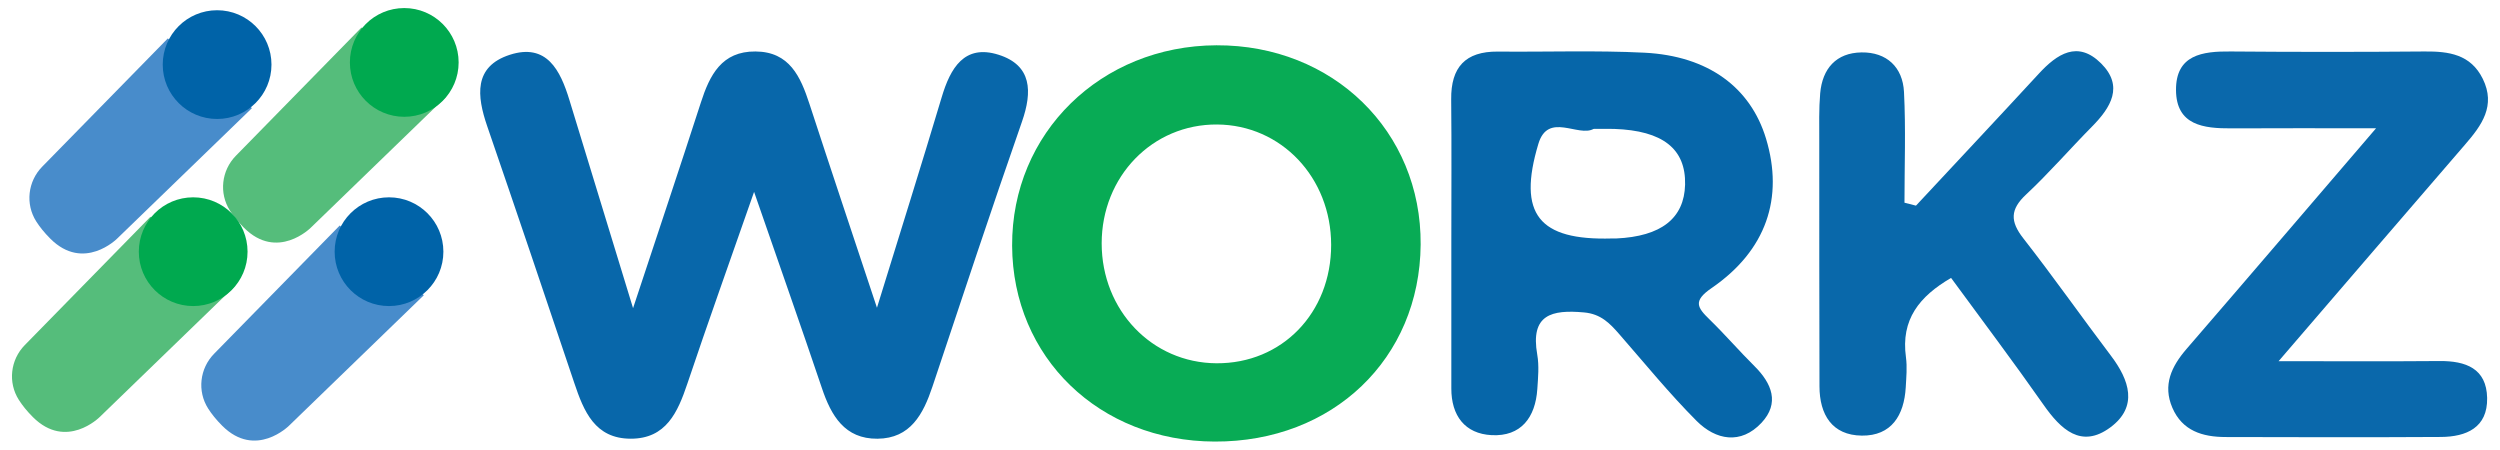
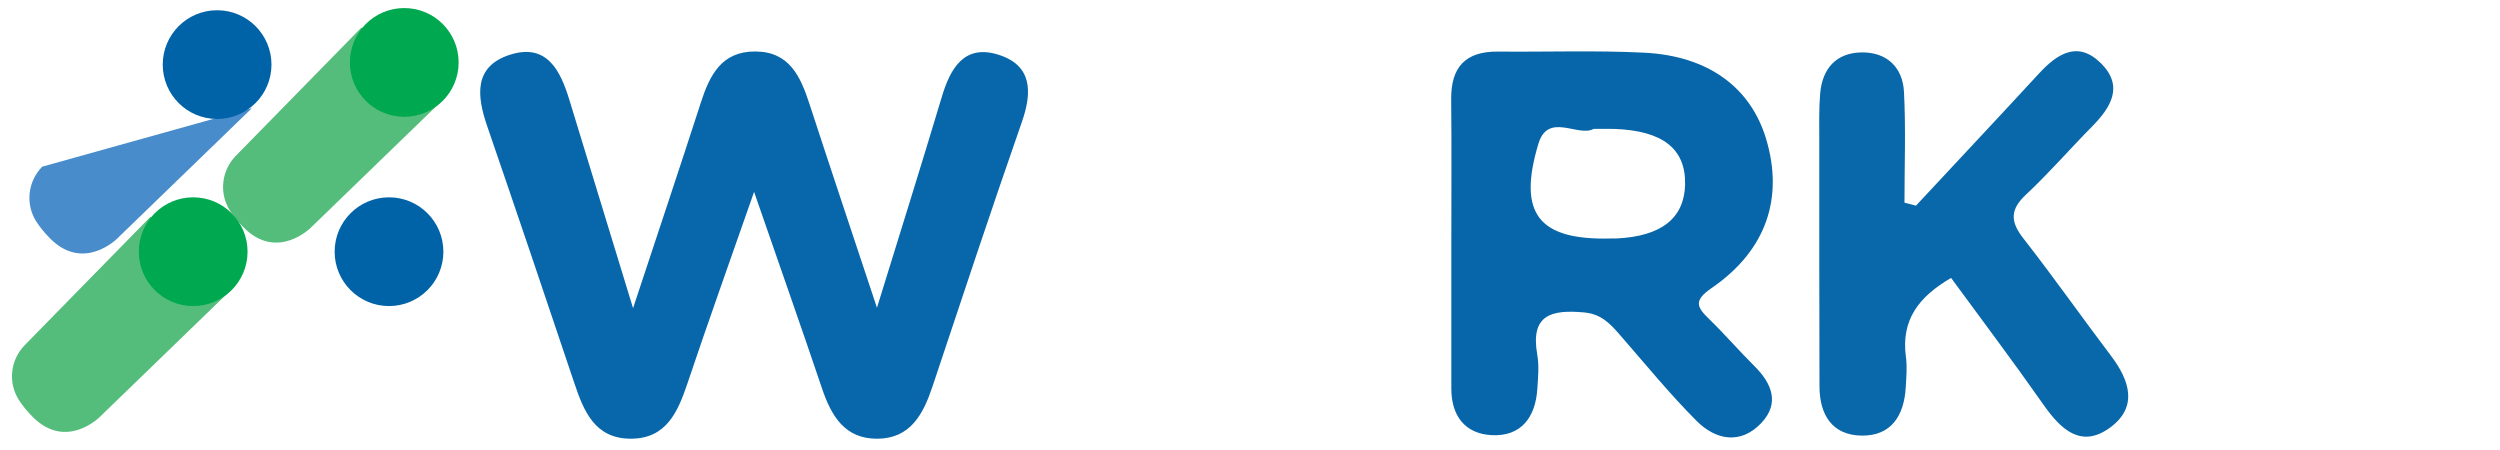
<svg xmlns="http://www.w3.org/2000/svg" width="139" height="25" viewBox="0 0 139 25" fill="none">
  <path d="M41.927 10.668C40.554 14.601 39.352 17.95 38.22 21.323C37.683 22.922 37.037 24.396 35.065 24.392C33.077 24.388 32.459 22.871 31.93 21.292C30.331 16.527 28.721 11.766 27.087 7.012C26.515 5.343 26.321 3.705 28.34 3.048C30.402 2.379 31.156 3.912 31.658 5.557C32.767 9.194 33.883 12.827 35.198 17.134C36.606 12.874 37.804 9.3 38.964 5.713C39.458 4.176 40.123 2.846 42.006 2.862C43.9 2.874 44.511 4.266 45.005 5.776C46.188 9.401 47.401 13.015 48.759 17.111C50.07 12.863 51.241 9.144 52.357 5.41C52.839 3.792 53.613 2.438 55.523 3.045C57.375 3.632 57.406 5.091 56.822 6.764C55.114 11.658 53.484 16.582 51.843 21.499C51.333 23.024 50.622 24.378 48.789 24.393C46.965 24.409 46.21 23.113 45.693 21.565C44.533 18.125 43.323 14.706 41.927 10.668Z" fill="#0867AA" />
-   <path d="M67.539 24.551C61.121 24.532 56.301 19.871 56.274 13.659C56.247 7.404 61.199 2.545 67.633 2.518C74.11 2.491 79.035 7.295 78.988 13.597C78.94 19.945 74.105 24.574 67.539 24.551ZM74.012 13.613C74.008 9.871 71.238 6.946 67.671 6.922C64.077 6.899 61.253 9.808 61.253 13.535C61.257 17.254 64.05 20.175 67.633 20.198C71.277 20.222 74.015 17.397 74.012 13.613Z" fill="#08AB55" />
  <path d="M80.694 13.441C80.694 10.804 80.713 8.162 80.686 5.525C80.667 3.74 81.472 2.853 83.281 2.868C86 2.895 88.723 2.794 91.434 2.93C94.978 3.109 97.331 4.863 98.191 7.707C99.187 11.002 98.21 13.927 95.165 16.016C94.115 16.736 94.368 17.097 95.052 17.763C95.912 18.599 96.694 19.51 97.545 20.354C98.518 21.319 98.961 22.416 97.938 23.509C96.79 24.734 95.402 24.474 94.332 23.404C92.811 21.879 91.446 20.199 90.026 18.573C89.497 17.966 88.999 17.453 88.073 17.371C86.272 17.208 85.078 17.488 85.471 19.717C85.58 20.336 85.518 20.997 85.475 21.631C85.37 23.21 84.569 24.28 82.931 24.194C81.453 24.116 80.69 23.116 80.694 21.596C80.698 18.879 80.694 16.16 80.694 13.441ZM88.603 7.167C87.755 7.645 86.071 6.206 85.534 7.996C84.359 11.909 85.561 13.376 89.622 13.259C89.7 13.255 89.781 13.263 89.859 13.259C92.36 13.146 93.644 12.143 93.691 10.264C93.738 8.276 92.45 7.261 89.754 7.168C89.435 7.159 89.12 7.167 88.603 7.167Z" fill="#0666A9" />
  <path d="M106.528 11.434C108.804 8.991 111.087 6.56 113.351 4.105C114.374 2.992 115.522 2.234 116.817 3.521C118.093 4.789 117.369 5.972 116.319 7.034C115.086 8.283 113.931 9.617 112.651 10.815C111.76 11.647 111.76 12.309 112.495 13.25C114.168 15.389 115.728 17.611 117.365 19.774C118.4 21.139 118.89 22.61 117.338 23.761C115.716 24.963 114.58 23.878 113.611 22.493C111.966 20.144 110.238 17.852 108.48 15.452C106.718 16.479 105.679 17.766 105.971 19.863C106.045 20.412 105.99 20.979 105.959 21.54C105.869 23.092 105.165 24.24 103.516 24.22C101.863 24.201 101.166 23.053 101.163 21.481C101.151 16.93 101.151 12.378 101.151 7.823C101.151 6.944 101.128 6.061 101.202 5.19C101.323 3.809 102.097 2.934 103.501 2.914C104.901 2.894 105.792 3.735 105.862 5.112C105.967 7.162 105.889 9.216 105.889 11.27C106.104 11.329 106.314 11.38 106.528 11.434Z" fill="#0968AA" />
-   <path d="M126.689 20.082C130.081 20.082 132.858 20.098 135.64 20.074C137.091 20.062 138.254 20.482 138.285 22.128C138.316 23.777 137.13 24.287 135.71 24.295C131.719 24.318 127.724 24.311 123.733 24.299C122.465 24.295 121.337 23.957 120.784 22.673C120.239 21.405 120.733 20.374 121.574 19.398C124.954 15.489 128.311 11.556 132.108 7.133C129.054 7.133 126.561 7.121 124.067 7.137C122.527 7.145 120.998 6.974 120.986 5.009C120.974 3.045 122.453 2.846 124.024 2.862C127.618 2.893 131.213 2.893 134.803 2.862C136.153 2.85 137.37 3.018 138.043 4.383C138.778 5.881 137.985 6.966 137.063 8.032C133.73 11.889 130.412 15.756 126.689 20.082Z" fill="#0A68AB" />
  <path d="M24.776 5.405L17.276 12.664C17.276 12.664 15.421 14.519 13.565 12.664C13.23 12.329 12.974 12.007 12.783 11.707C12.168 10.742 12.312 9.478 13.114 8.661L20.097 1.531" fill="#55BD7B" />
  <path d="M22.477 6.494C24.147 6.494 25.5 5.141 25.5 3.471C25.5 1.801 24.147 0.448 22.477 0.448C20.807 0.448 19.454 1.801 19.454 3.471C19.454 5.141 20.807 6.494 22.477 6.494Z" fill="#00A94F" />
-   <path d="M14.009 6.011L6.509 13.27C6.509 13.27 4.654 15.125 2.798 13.27C2.463 12.935 2.207 12.613 2.016 12.313C1.401 11.348 1.545 10.084 2.347 9.267L9.33 2.137" fill="#488CCB" />
+   <path d="M14.009 6.011L6.509 13.27C6.509 13.27 4.654 15.125 2.798 13.27C2.463 12.935 2.207 12.613 2.016 12.313C1.401 11.348 1.545 10.084 2.347 9.267" fill="#488CCB" />
  <path d="M12.071 6.615C13.741 6.615 15.094 5.262 15.094 3.592C15.094 1.922 13.741 0.569 12.071 0.569C10.401 0.569 9.048 1.922 9.048 3.592C9.048 5.262 10.401 6.615 12.071 6.615Z" fill="#0063A8" />
  <path d="M13.04 15.931L5.54 23.19C5.54 23.19 3.685 25.045 1.829 23.19C1.494 22.855 1.238 22.533 1.047 22.233C0.432 21.268 0.576 20.004 1.378 19.187L8.361 12.057" fill="#55BD7B" />
  <path d="M10.741 17.017C12.411 17.017 13.764 15.664 13.764 13.994C13.764 12.324 12.411 10.971 10.741 10.971C9.071 10.971 7.718 12.324 7.718 13.994C7.718 15.664 9.071 17.017 10.741 17.017Z" fill="#00A94F" />
-   <path d="M23.566 16.413L16.066 23.672C16.066 23.672 14.211 25.527 12.355 23.672C12.02 23.337 11.764 23.015 11.573 22.715C10.958 21.75 11.102 20.486 11.904 19.669L18.887 12.539" fill="#488CCB" />
  <path d="M21.629 17.017C23.299 17.017 24.652 15.664 24.652 13.994C24.652 12.324 23.299 10.971 21.629 10.971C19.959 10.971 18.606 12.324 18.606 13.994C18.606 15.664 19.959 17.017 21.629 17.017Z" fill="#0063A8" />
</svg>